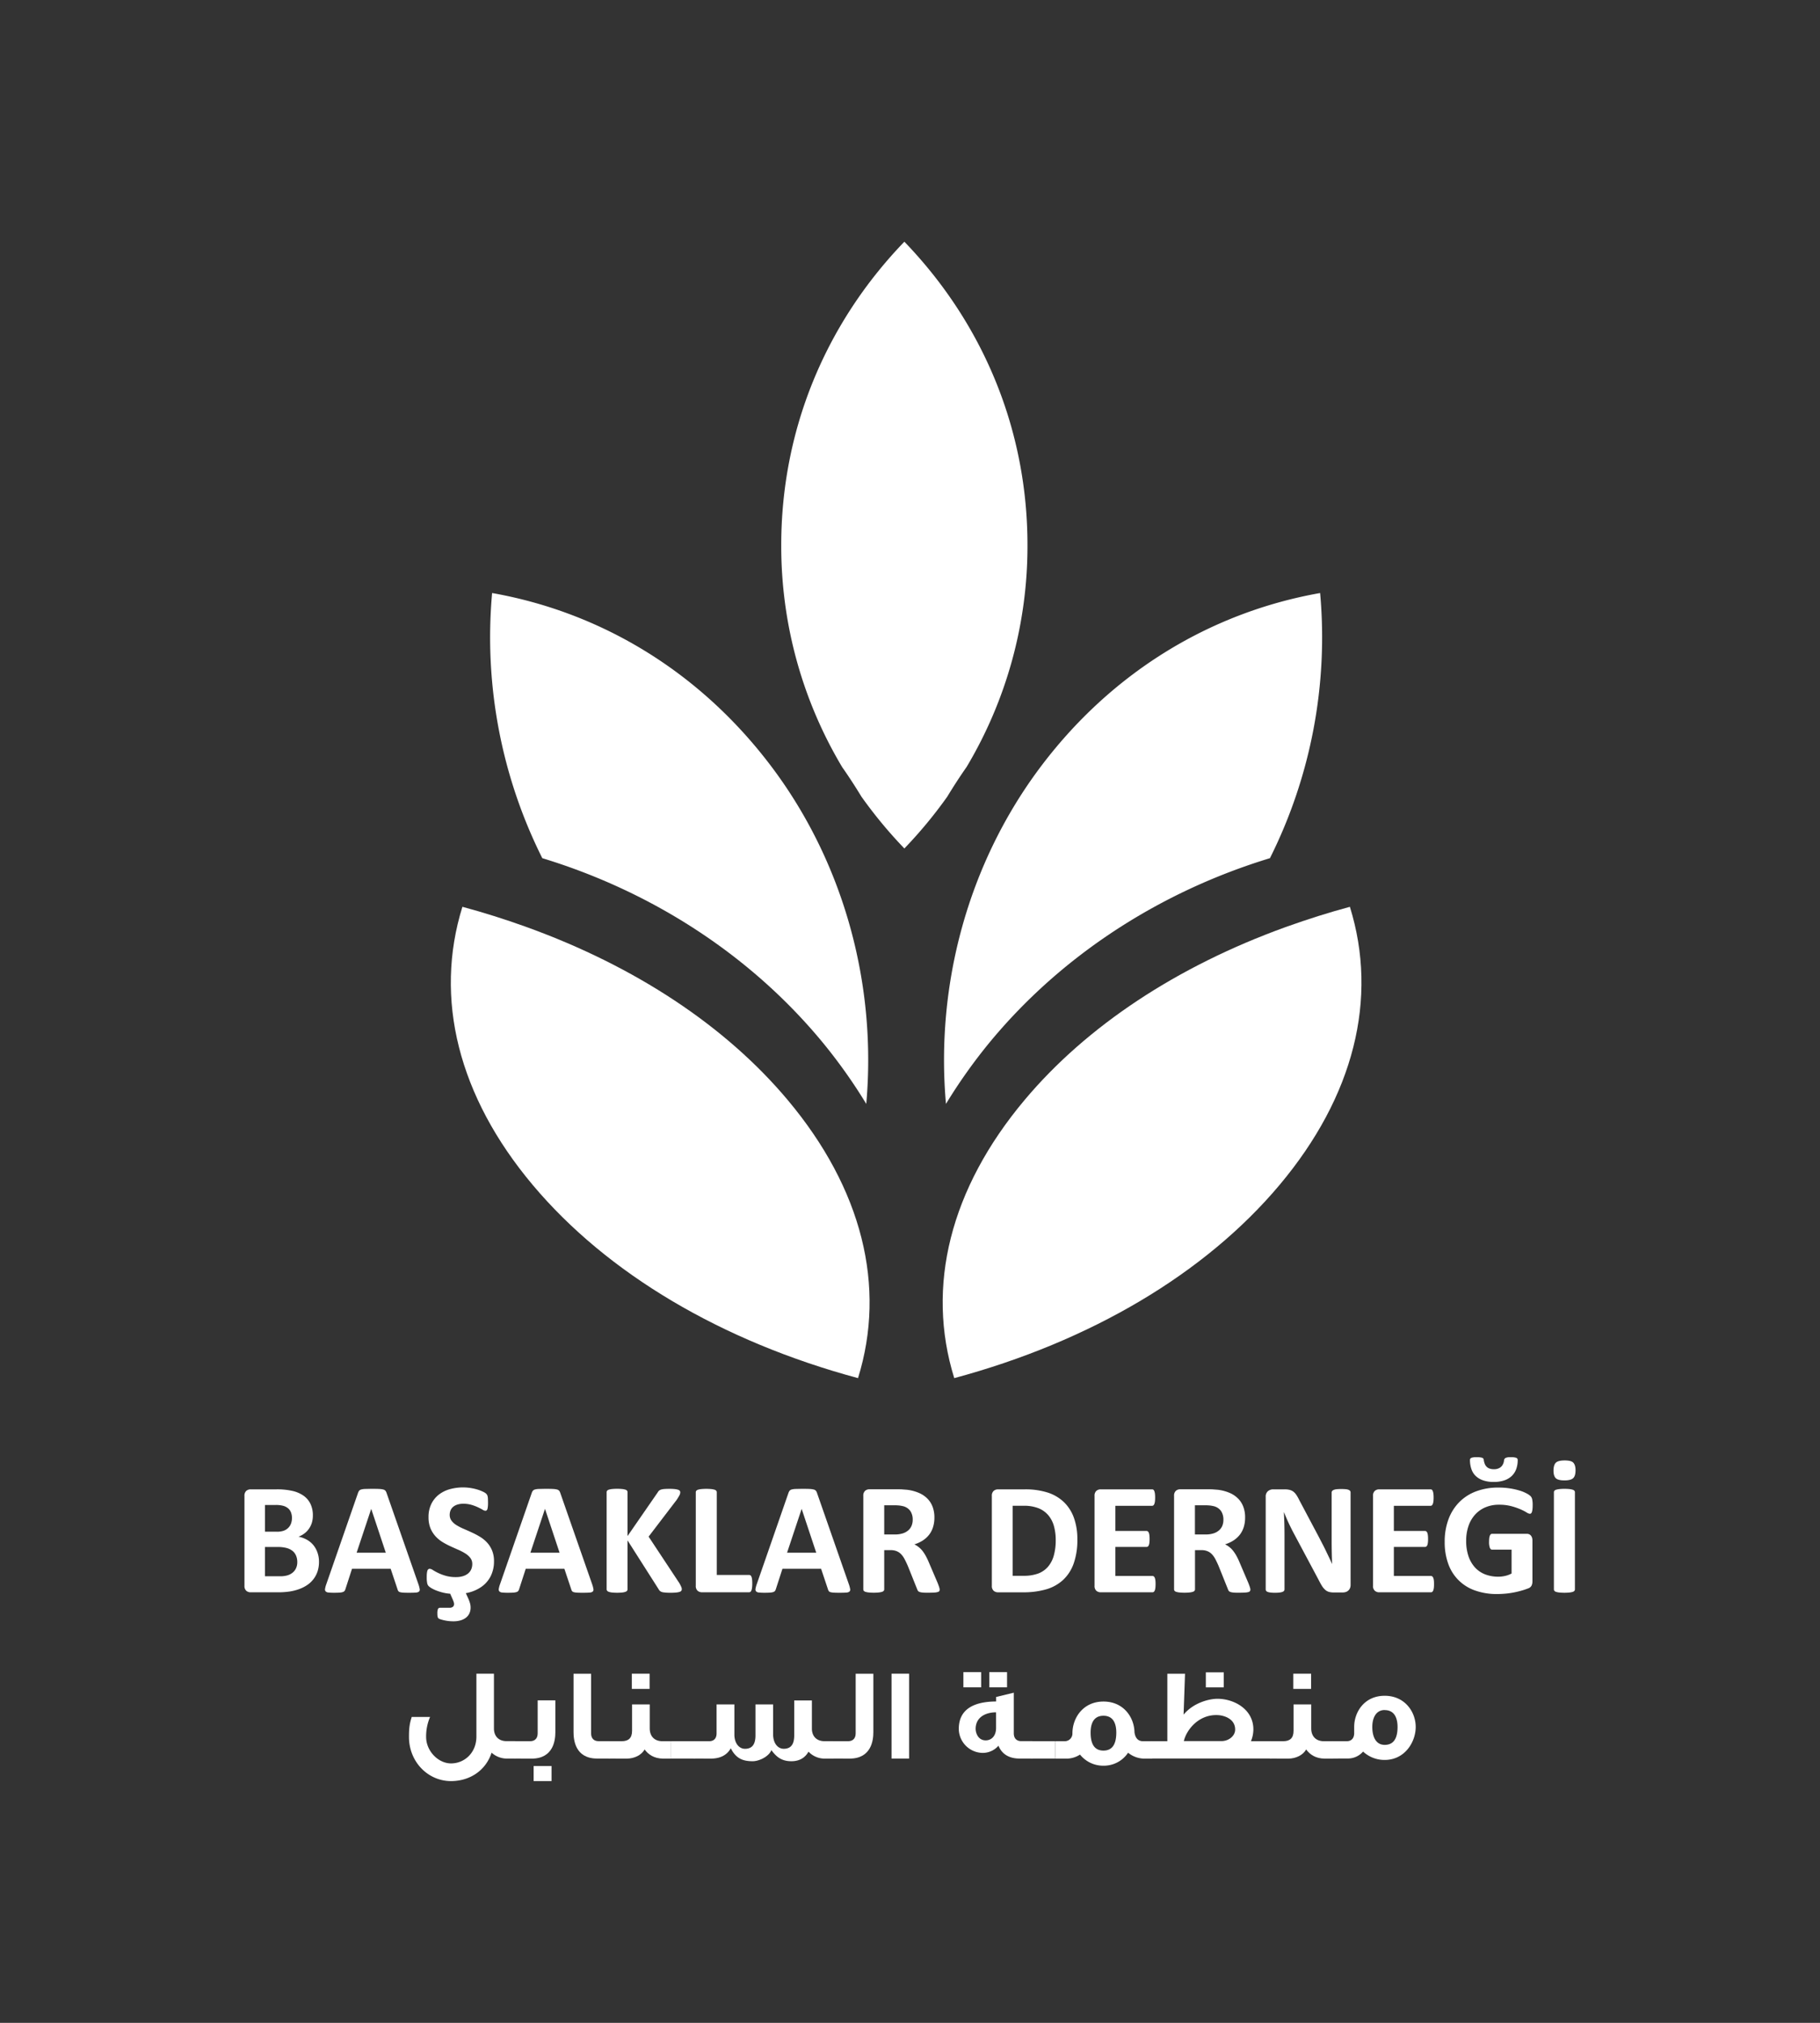
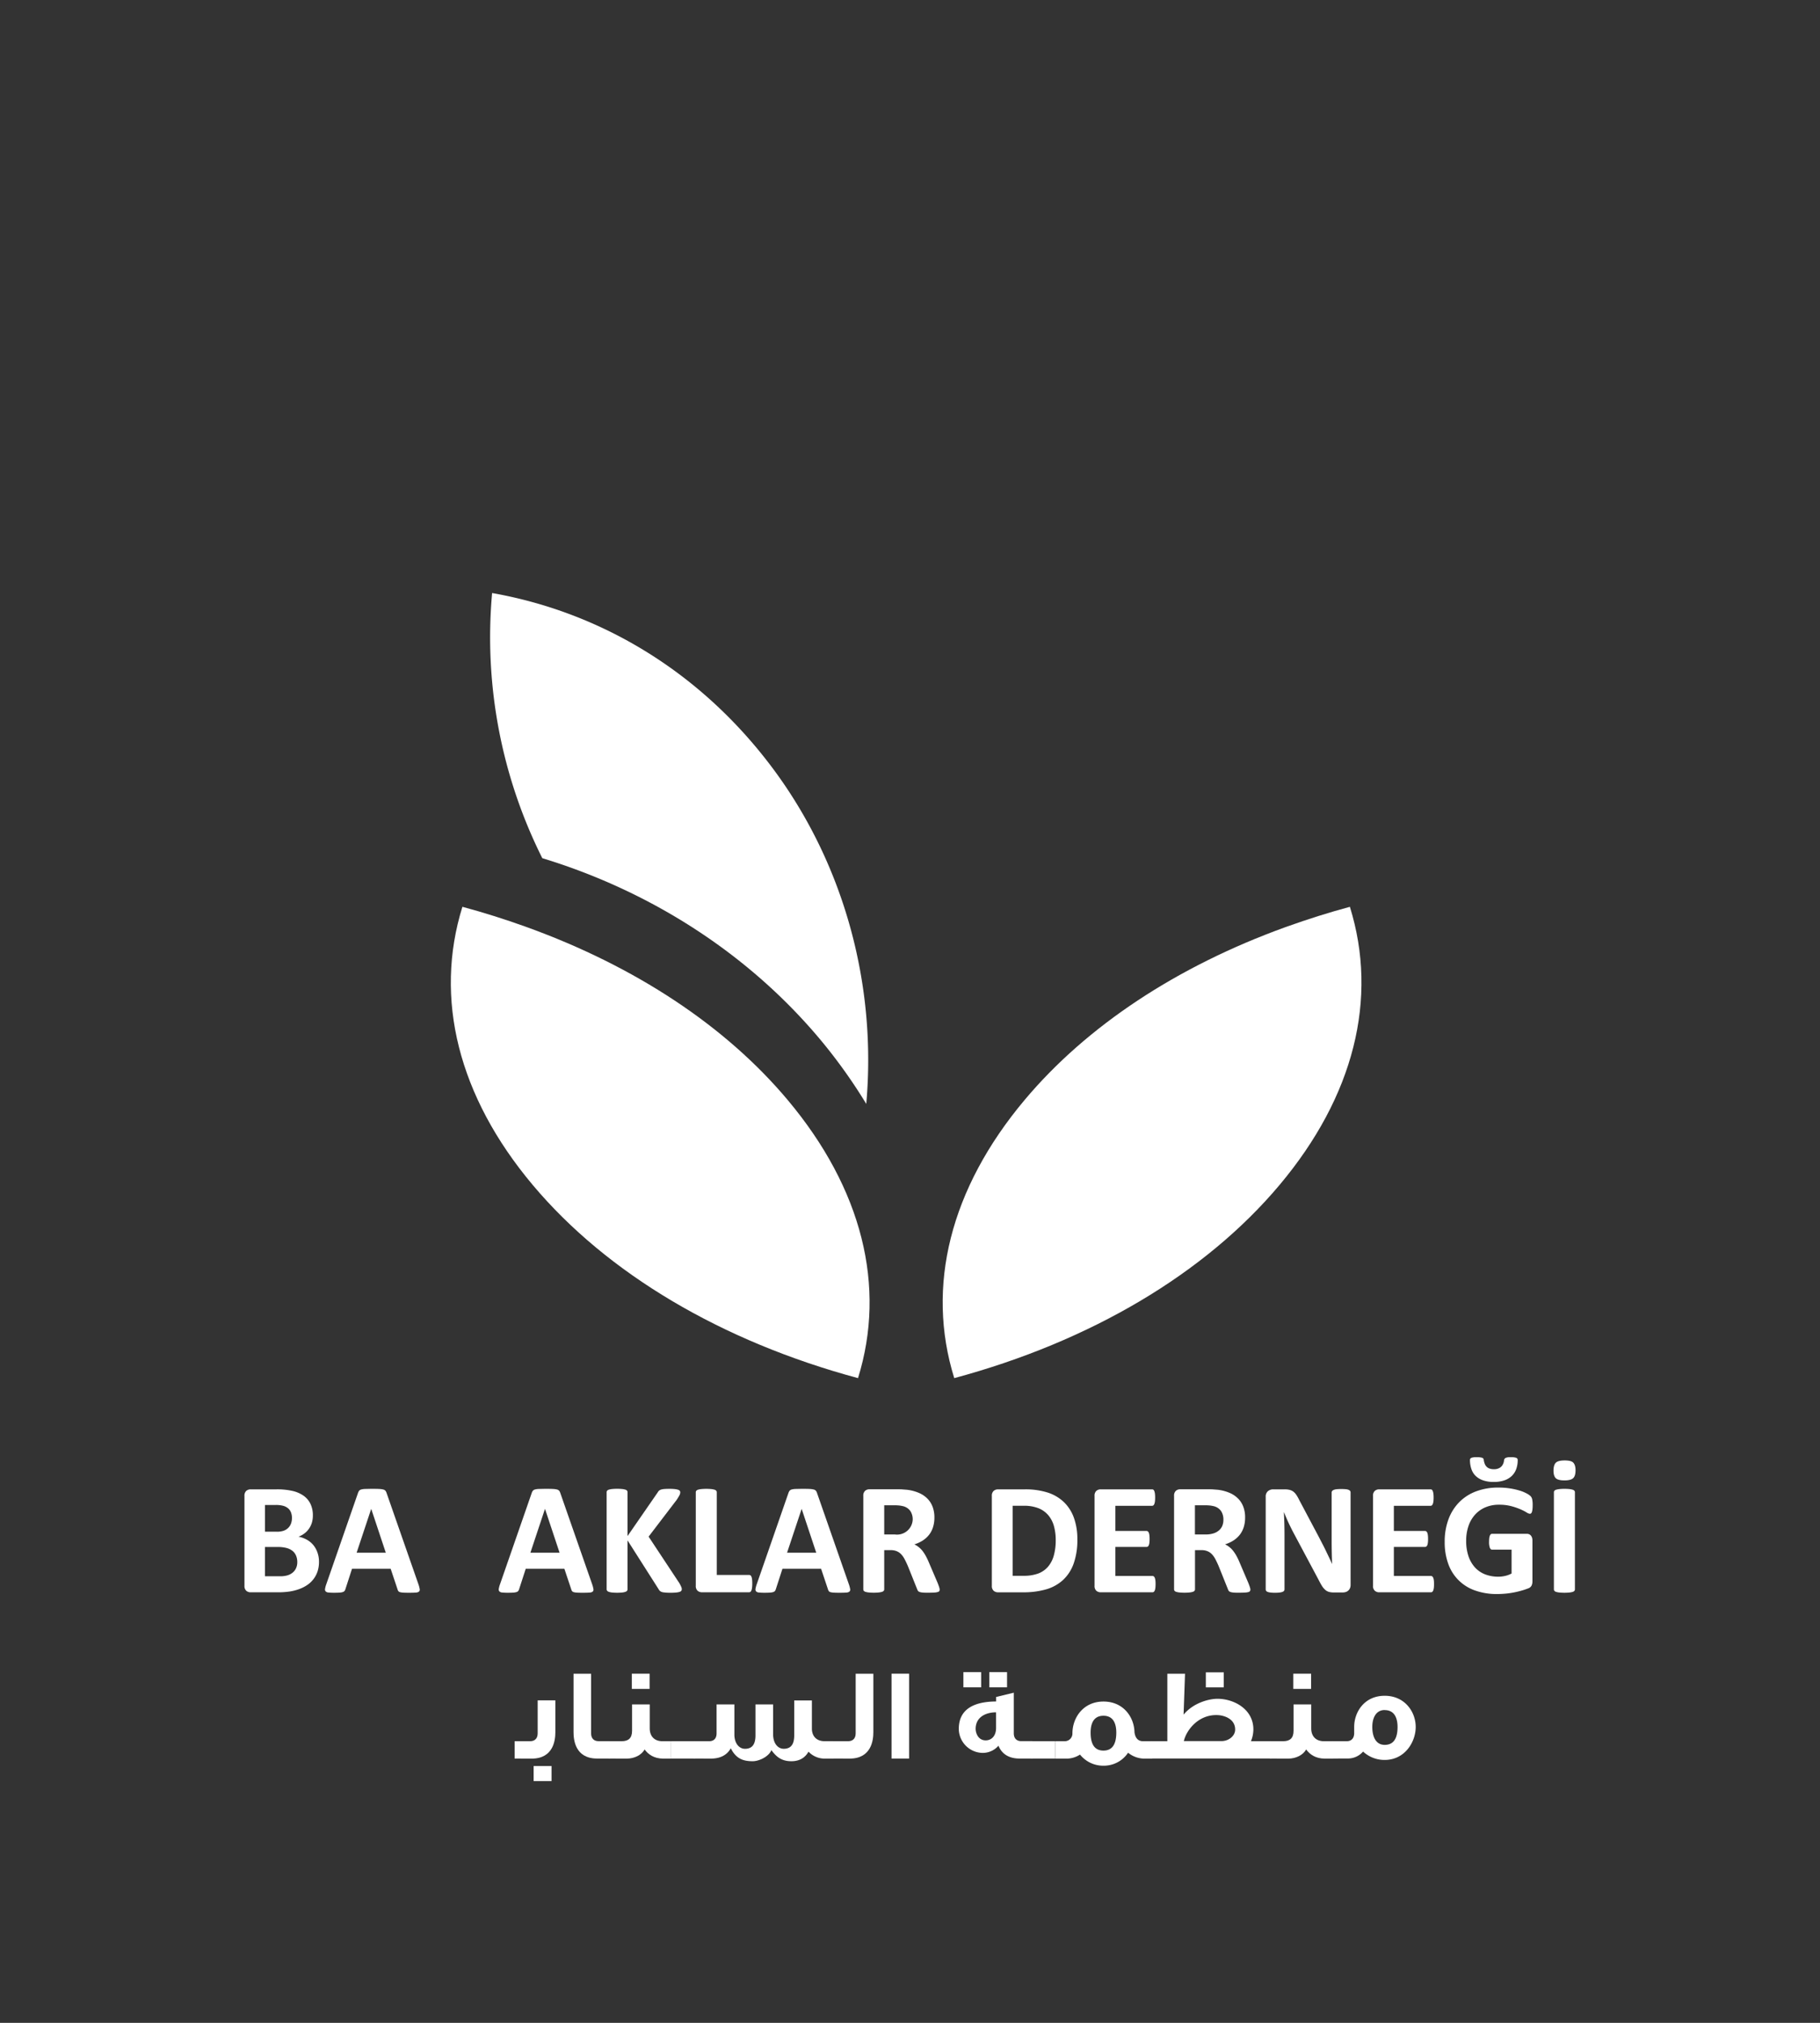
<svg xmlns="http://www.w3.org/2000/svg" id="Layer_1" data-name="Layer 1" viewBox="0 0 1275.59 1417.32">
  <rect x="0" y="0" width="1275.59" height="1417.32" fill="#333333" stroke="none" />
  <defs>
    <style>.cls-1{fill:#fff;}</style>
  </defs>
-   <path class="cls-1" d="M663,773.46a376,376,0,0,1,30.45-42.92c50.19-60.89,119.21-105.67,196.62-129.25a345.8,345.8,0,0,0,35.17-185.78c-78.47,13.9-147.68,57-196.91,123.13C678.83,605.16,655.58,689.54,663,773.46Z" />
  <path class="cls-1" d="M900.66,649.71c-75.52,27.33-138.9,69-182.54,121-52.15,62.11-69.3,130.63-49.31,194.89,95.57-25.75,175.83-73.24,228-135.35s69.28-130.62,49.29-194.88c-15.07,4.06-29.71,8.72-44,13.83C901.63,649.38,901.14,649.54,900.66,649.71Z" />
  <path class="cls-1" d="M607.14,773.46a373.47,373.47,0,0,0-30.45-42.92c-50.19-60.89-119.2-105.67-196.61-129.25a345.71,345.71,0,0,1-35.17-185.78c78.46,13.9,147.67,57,196.91,123.13C591.34,605.16,614.59,689.54,607.14,773.46Z" />
  <path class="cls-1" d="M369.52,649.71c75.52,27.33,138.9,69,182.54,121,52.14,62.11,69.29,130.63,49.3,194.89-95.57-25.75-175.82-73.24-228-135.35S304.1,699.62,324.09,635.36c15.08,4.06,29.71,8.72,44,13.83C368.54,649.38,369,649.54,369.52,649.71Z" />
-   <path class="cls-1" d="M603.74,558.16a318.34,318.34,0,0,0,30.1,36.33,316.91,316.91,0,0,0,30-36.19c4.33-7.11,8.85-14.12,13.68-21a302,302,0,0,0,42.61-155.4c0-80-30.48-154.63-86.29-212.55C578,227.31,547.55,302,547.55,381.94a301.94,301.94,0,0,0,42.7,155.54C595,544.23,599.47,551.15,603.74,558.16Z" />
  <path class="cls-1" d="M223.57,1094a21.75,21.75,0,0,1-1,7,18.44,18.44,0,0,1-7.39,9.65,25.87,25.87,0,0,1-5.72,2.84,36,36,0,0,1-6.66,1.65,54.11,54.11,0,0,1-7.89.52H175.69a4.59,4.59,0,0,1-3.1-1.08,4.49,4.49,0,0,1-1.25-3.54v-62.89a4.49,4.49,0,0,1,1.25-3.54,4.6,4.6,0,0,1,3.1-1.09H193.8a48.63,48.63,0,0,1,11.24,1.12,22.19,22.19,0,0,1,7.75,3.37,15,15,0,0,1,4.82,5.72,18.54,18.54,0,0,1,1.67,8.14,17.53,17.53,0,0,1-.67,4.93,14.48,14.48,0,0,1-2,4.21,14.23,14.23,0,0,1-3.15,3.34,16.09,16.09,0,0,1-4.26,2.35,19.06,19.06,0,0,1,5.66,2,16.21,16.21,0,0,1,4.51,3.59,16.76,16.76,0,0,1,3,5.16A18.74,18.74,0,0,1,223.57,1094Zm-18.95-30.38a10.63,10.63,0,0,0-.67-3.9,7,7,0,0,0-2-2.87,9.2,9.2,0,0,0-3.37-1.76,19.43,19.43,0,0,0-5.43-.61h-7.42v18.73h8.2a14.09,14.09,0,0,0,5.07-.75,8.73,8.73,0,0,0,3.15-2.07,8.29,8.29,0,0,0,1.87-3.06A11.41,11.41,0,0,0,204.62,1063.63Zm3.74,30.89a11.38,11.38,0,0,0-.84-4.49,8.65,8.65,0,0,0-2.45-3.32,11.35,11.35,0,0,0-4.13-2.06,24.22,24.22,0,0,0-6.52-.73h-8.7v20.52h10.59a17.7,17.7,0,0,0,5.16-.64,10.51,10.51,0,0,0,3.62-1.9,8.54,8.54,0,0,0,2.4-3.12A10,10,0,0,0,208.36,1094.52Z" />
  <path class="cls-1" d="M293.32,1110.18a19.86,19.86,0,0,1,.83,3.18,1.9,1.9,0,0,1-.44,1.76,3.64,3.64,0,0,1-2.18.72c-1,.09-2.47.14-4.29.14s-3.37,0-4.43-.08a11.05,11.05,0,0,1-2.43-.34,2.27,2.27,0,0,1-1.17-.7,3.54,3.54,0,0,1-.55-1.17l-4.85-14.49h-27.1l-4.57,14.1a4.29,4.29,0,0,1-.59,1.31,2.31,2.31,0,0,1-1.17.84,8.94,8.94,0,0,1-2.28.42c-1,.07-2.28.11-3.88.11a37.2,37.2,0,0,1-4-.17,3,3,0,0,1-2-.81,2.18,2.18,0,0,1-.39-1.81,17.72,17.72,0,0,1,.84-3.12l22.24-64a5.45,5.45,0,0,1,.78-1.53,2.82,2.82,0,0,1,1.42-.9,11.75,11.75,0,0,1,2.71-.39c1.15,0,2.67-.08,4.57-.08,2.19,0,3.94,0,5.24.08a14.59,14.59,0,0,1,3,.39,3,3,0,0,1,1.56.92,5.72,5.72,0,0,1,.81,1.68Zm-33.12-52.91h-.05l-10.21,30.67H270.4Z" />
-   <path class="cls-1" d="M326.49,1116.26l1.39,3.06a28.71,28.71,0,0,1,1.48,3.8,10.84,10.84,0,0,1,.47,3.12,9.5,9.5,0,0,1-.94,4.4,8.45,8.45,0,0,1-2.57,3,11.51,11.51,0,0,1-3.79,1.76,18,18,0,0,1-4.68.58,29.3,29.3,0,0,1-4.55-.33,29.67,29.67,0,0,1-3.45-.73,15,15,0,0,1-2-.66,1.85,1.85,0,0,1-.84-.73,3.33,3.33,0,0,1-.36-1.14,12.28,12.28,0,0,1-.11-1.93,8.11,8.11,0,0,1,.41-3.09,1.54,1.54,0,0,1,1.54-.86H315a3.67,3.67,0,0,0,2.43-.7,2.41,2.41,0,0,0,.81-1.92,5,5,0,0,0-.28-1.51c-.19-.56-.41-1.13-.67-1.73l-1.78-4a30.24,30.24,0,0,1-4.44-.64,35,35,0,0,1-4.46-1.31,24.16,24.16,0,0,1-3.9-1.75,11.41,11.41,0,0,1-2.31-1.65,4.08,4.08,0,0,1-1-2.09,18.66,18.66,0,0,1-.31-3.93c0-1.15,0-2.12.11-2.9a9.08,9.08,0,0,1,.36-1.89,2,2,0,0,1,.67-1,1.59,1.59,0,0,1,1-.31,4.67,4.67,0,0,1,2.2.92,40,40,0,0,0,3.65,2,32,32,0,0,0,5.33,2,25.3,25.3,0,0,0,7.16.92,16.78,16.78,0,0,0,4.79-.64,10.77,10.77,0,0,0,3.6-1.81,7.82,7.82,0,0,0,2.26-2.9,9.3,9.3,0,0,0,.78-3.85,6.75,6.75,0,0,0-1.34-4.21,13.23,13.23,0,0,0-3.48-3.12,36.33,36.33,0,0,0-4.88-2.57c-1.82-.79-3.7-1.64-5.63-2.53a50.93,50.93,0,0,1-5.63-3,22.72,22.72,0,0,1-4.88-4.07,19.45,19.45,0,0,1-3.49-5.6,20.29,20.29,0,0,1-1.33-7.75,20.54,20.54,0,0,1,1.92-9.12,18.72,18.72,0,0,1,5.18-6.52,22.17,22.17,0,0,1,7.7-3.88,34.67,34.67,0,0,1,14.52-.89,36.1,36.1,0,0,1,4.8,1.06,27,27,0,0,1,3.95,1.51,9,9,0,0,1,2.29,1.39,4,4,0,0,1,.75,1,4.76,4.76,0,0,1,.34,1,11.68,11.68,0,0,1,.19,1.62c0,.65.06,1.46.06,2.42s0,2-.09,2.73a9.57,9.57,0,0,1-.28,1.84,2.15,2.15,0,0,1-.55,1.06,1.36,1.36,0,0,1-1,.34,4.64,4.64,0,0,1-1.95-.78c-.89-.52-2-1.09-3.29-1.7a31.77,31.77,0,0,0-4.51-1.68,20,20,0,0,0-5.64-.75,13.47,13.47,0,0,0-4.18.59,8.75,8.75,0,0,0-3,1.61,6.42,6.42,0,0,0-1.78,2.48,8.14,8.14,0,0,0-.59,3.07,6.76,6.76,0,0,0,1.31,4.15,12.65,12.65,0,0,0,3.51,3.13,38,38,0,0,0,5,2.56c1.86.8,3.76,1.64,5.69,2.54a54.77,54.77,0,0,1,5.69,3,22.92,22.92,0,0,1,5,4.07,18.84,18.84,0,0,1,3.51,5.57,19.58,19.58,0,0,1,1.34,7.55,23.14,23.14,0,0,1-2.2,10.18,20.3,20.3,0,0,1-6.53,7.66A27.29,27.29,0,0,1,326.49,1116.26Z" />
  <path class="cls-1" d="M415.08,1110.18a19.86,19.86,0,0,1,.83,3.18,2,2,0,0,1-.44,1.76,3.64,3.64,0,0,1-2.18.72c-1,.09-2.47.14-4.29.14s-3.37,0-4.43-.08a11.05,11.05,0,0,1-2.43-.34,2.19,2.19,0,0,1-1.17-.7,3.75,3.75,0,0,1-.56-1.17l-4.85-14.49H368.47l-4.57,14.1a4.54,4.54,0,0,1-.59,1.31,2.31,2.31,0,0,1-1.17.84,8.94,8.94,0,0,1-2.29.42c-1,.07-2.27.11-3.87.11a37.2,37.2,0,0,1-4-.17,3,3,0,0,1-2-.81,2.18,2.18,0,0,1-.39-1.81,17.72,17.72,0,0,1,.84-3.12l22.24-64a5.45,5.45,0,0,1,.78-1.53,2.82,2.82,0,0,1,1.42-.9,11.66,11.66,0,0,1,2.71-.39c1.15,0,2.67-.08,4.57-.08,2.19,0,3.94,0,5.24.08a14.59,14.59,0,0,1,3,.39,3,3,0,0,1,1.56.92,5.48,5.48,0,0,1,.8,1.68ZM382,1057.27h-.06l-10.2,30.67h20.46Z" />
  <path class="cls-1" d="M477.85,1113.47a1.93,1.93,0,0,1-.31,1.09,2.26,2.26,0,0,1-1.17.78,11,11,0,0,1-2.37.47,35.67,35.67,0,0,1-3.79.17,33.3,33.3,0,0,1-5.21-.28,5,5,0,0,1-2.29-.84,4,4,0,0,1-1.08-1.33l-21.8-34.23v34.23a1.68,1.68,0,0,1-.34,1.06,2.57,2.57,0,0,1-1.17.75,10.43,10.43,0,0,1-2.23.47,37.26,37.26,0,0,1-7.11,0,10.38,10.38,0,0,1-2.25-.47,2.82,2.82,0,0,1-1.2-.75,1.64,1.64,0,0,1-.36-1.06v-68a1.64,1.64,0,0,1,.36-1.06,2.54,2.54,0,0,1,1.2-.73,12.05,12.05,0,0,1,2.25-.44,37.26,37.26,0,0,1,7.11,0,12.14,12.14,0,0,1,2.23.44,2.34,2.34,0,0,1,1.17.73,1.68,1.68,0,0,1,.34,1.06v30.72L461,1045.62a4.21,4.21,0,0,1,.94-1.2,4.4,4.4,0,0,1,1.45-.75,11.59,11.59,0,0,1,2.29-.39c.93-.07,2.12-.11,3.57-.11a33.57,33.57,0,0,1,3.68.17,11.19,11.19,0,0,1,2.31.47,2.58,2.58,0,0,1,1.2.75,1.67,1.67,0,0,1,.33,1,4.28,4.28,0,0,1-.5,2q-.5,1-1.89,3.18l-19.79,25.92,21.57,32.61a26.5,26.5,0,0,1,1.48,3A3.93,3.93,0,0,1,477.85,1113.47Z" />
  <path class="cls-1" d="M527.24,1109.51a22.39,22.39,0,0,1-.14,2.82,8.67,8.67,0,0,1-.41,1.89,2.42,2.42,0,0,1-.7,1.09,1.55,1.55,0,0,1-1,.33H492a4.58,4.58,0,0,1-3.09-1.08,4.46,4.46,0,0,1-1.25-3.54v-65.51a1.56,1.56,0,0,1,.36-1,2.54,2.54,0,0,1,1.2-.73,12.05,12.05,0,0,1,2.25-.44,37.26,37.26,0,0,1,7.11,0,12.14,12.14,0,0,1,2.23.44,2.54,2.54,0,0,1,1.2.73,1.56,1.56,0,0,1,.36,1v58H525a1.65,1.65,0,0,1,1,.3,2.29,2.29,0,0,1,.7,1,7.68,7.68,0,0,1,.41,1.84A22.33,22.33,0,0,1,527.24,1109.51Z" />
  <path class="cls-1" d="M595,1110.18a20.1,20.1,0,0,1,.84,3.18,1.93,1.93,0,0,1-.45,1.76,3.6,3.6,0,0,1-2.17.72c-1,.09-2.48.14-4.3.14s-3.37,0-4.43-.08a10.85,10.85,0,0,1-2.42-.34,2.19,2.19,0,0,1-1.17-.7,3.54,3.54,0,0,1-.56-1.17l-4.85-14.49h-27.1l-4.57,14.1a4.54,4.54,0,0,1-.58,1.31,2.4,2.4,0,0,1-1.17.84,9,9,0,0,1-2.29.42c-1,.07-2.28.11-3.87.11a37.54,37.54,0,0,1-4-.17,3.06,3.06,0,0,1-2-.81,2.18,2.18,0,0,1-.39-1.81,18.65,18.65,0,0,1,.84-3.12l22.24-64a6,6,0,0,1,.78-1.53,2.85,2.85,0,0,1,1.43-.9,11.65,11.65,0,0,1,2.7-.39c1.15,0,2.68-.08,4.57-.08,2.19,0,3.94,0,5.24.08a14.49,14.49,0,0,1,3,.39,3,3,0,0,1,1.56.92,5.26,5.26,0,0,1,.81,1.68Zm-33.12-52.91h-.05l-10.2,30.67h20.46Z" />
-   <path class="cls-1" d="M658.59,1113.75a2.15,2.15,0,0,1-.22,1,1.79,1.79,0,0,1-1.06.7,11.25,11.25,0,0,1-2.45.39c-1.08.07-2.55.11-4.41.11-1.56,0-2.81,0-3.73-.11a8.75,8.75,0,0,1-2.21-.42,2.3,2.3,0,0,1-1.14-.78,4.66,4.66,0,0,1-.56-1.14l-6.46-16.12c-.78-1.82-1.55-3.43-2.29-4.85a15.49,15.49,0,0,0-2.48-3.54,9.09,9.09,0,0,0-3.15-2.14,11,11,0,0,0-4.13-.73h-4.57v27.49a1.56,1.56,0,0,1-.36,1,2.54,2.54,0,0,1-1.2.73,12.14,12.14,0,0,1-2.23.44,37.26,37.26,0,0,1-7.11,0,12.05,12.05,0,0,1-2.25-.44,2.42,2.42,0,0,1-1.18-.73,1.64,1.64,0,0,1-.33-1v-65.51a4.49,4.49,0,0,1,1.25-3.54,4.6,4.6,0,0,1,3.1-1.09h18.67c1.9,0,3.46,0,4.69.12s2.34.16,3.34.28A30.3,30.3,0,0,1,644,1046a19.08,19.08,0,0,1,5.91,3.93,16.44,16.44,0,0,1,3.7,5.75,20.86,20.86,0,0,1,1.29,7.61,22.11,22.11,0,0,1-.93,6.6,16.85,16.85,0,0,1-2.7,5.33,18.07,18.07,0,0,1-4.4,4.07,23.77,23.77,0,0,1-6,2.78,16.82,16.82,0,0,1,3,1.9,15.94,15.94,0,0,1,2.68,2.7,26.16,26.16,0,0,1,2.36,3.63,45.33,45.33,0,0,1,2.18,4.6l6.08,14.21c.55,1.42.92,2.45,1.11,3.1A5.8,5.8,0,0,1,658.59,1113.75Zm-18.9-49a10.69,10.69,0,0,0-1.62-6,8.79,8.79,0,0,0-5.29-3.46,21.44,21.44,0,0,0-2.54-.44,35.93,35.93,0,0,0-3.93-.17h-6.58v20.46h7.47a18,18,0,0,0,5.47-.75,10.89,10.89,0,0,0,3.9-2.12,8.68,8.68,0,0,0,2.34-3.26A11,11,0,0,0,639.69,1064.8Z" />
+   <path class="cls-1" d="M658.59,1113.75a2.15,2.15,0,0,1-.22,1,1.79,1.79,0,0,1-1.06.7,11.25,11.25,0,0,1-2.45.39c-1.08.07-2.55.11-4.41.11-1.56,0-2.81,0-3.73-.11a8.75,8.75,0,0,1-2.21-.42,2.3,2.3,0,0,1-1.14-.78,4.66,4.66,0,0,1-.56-1.14l-6.46-16.12c-.78-1.82-1.55-3.43-2.29-4.85a15.49,15.49,0,0,0-2.48-3.54,9.09,9.09,0,0,0-3.15-2.14,11,11,0,0,0-4.13-.73h-4.57v27.49a1.56,1.56,0,0,1-.36,1,2.54,2.54,0,0,1-1.2.73,12.14,12.14,0,0,1-2.23.44,37.26,37.26,0,0,1-7.11,0,12.05,12.05,0,0,1-2.25-.44,2.42,2.42,0,0,1-1.18-.73,1.64,1.64,0,0,1-.33-1v-65.51a4.49,4.49,0,0,1,1.25-3.54,4.6,4.6,0,0,1,3.1-1.09h18.67c1.9,0,3.46,0,4.69.12s2.34.16,3.34.28A30.3,30.3,0,0,1,644,1046a19.08,19.08,0,0,1,5.91,3.93,16.44,16.44,0,0,1,3.7,5.75,20.86,20.86,0,0,1,1.29,7.61,22.11,22.11,0,0,1-.93,6.6,16.85,16.85,0,0,1-2.7,5.33,18.07,18.07,0,0,1-4.4,4.07,23.77,23.77,0,0,1-6,2.78,16.82,16.82,0,0,1,3,1.9,15.94,15.94,0,0,1,2.68,2.7,26.16,26.16,0,0,1,2.36,3.63,45.33,45.33,0,0,1,2.18,4.6l6.08,14.21c.55,1.42.92,2.45,1.11,3.1A5.8,5.8,0,0,1,658.59,1113.75Zm-18.9-49a10.69,10.69,0,0,0-1.62-6,8.79,8.79,0,0,0-5.29-3.46,21.44,21.44,0,0,0-2.54-.44,35.93,35.93,0,0,0-3.93-.17h-6.58v20.46h7.47A11,11,0,0,0,639.69,1064.8Z" />
  <path class="cls-1" d="M755.09,1078.52a49.29,49.29,0,0,1-2.59,17,28.85,28.85,0,0,1-7.44,11.51,29.8,29.8,0,0,1-11.79,6.55,57.5,57.5,0,0,1-16.53,2.09H699.51a4.55,4.55,0,0,1-3.09-1.08,4.46,4.46,0,0,1-1.26-3.54v-62.89a4.46,4.46,0,0,1,1.26-3.54,4.56,4.56,0,0,1,3.09-1.09H718a51.89,51.89,0,0,1,16.36,2.26,29.79,29.79,0,0,1,11.32,6.69,28.73,28.73,0,0,1,7,11A43.88,43.88,0,0,1,755.09,1078.52Zm-15.16.5a36.23,36.23,0,0,0-1.2-9.54,20.22,20.22,0,0,0-3.85-7.63,17.77,17.77,0,0,0-6.8-5,27.55,27.55,0,0,0-10.9-1.81h-7.41v49.06h7.64a28.82,28.82,0,0,0,10.14-1.56,17,17,0,0,0,6.89-4.71,20.29,20.29,0,0,0,4.12-7.84A39.15,39.15,0,0,0,739.93,1079Z" />
  <path class="cls-1" d="M809.9,1109.9a22.55,22.55,0,0,1-.14,2.71,7.49,7.49,0,0,1-.42,1.75,2.3,2.3,0,0,1-.7,1,1.53,1.53,0,0,1-.92.3H771.48a4.58,4.58,0,0,1-3.09-1.08,4.46,4.46,0,0,1-1.25-3.54v-62.89a4.46,4.46,0,0,1,1.25-3.54,4.59,4.59,0,0,1,3.09-1.09h36a1.54,1.54,0,0,1,.89.28,2.19,2.19,0,0,1,.67,1,8.06,8.06,0,0,1,.42,1.78,23.11,23.11,0,0,1,.14,2.76,21.83,21.83,0,0,1-.14,2.65,7.58,7.58,0,0,1-.42,1.76,2.4,2.4,0,0,1-.67,1,1.38,1.38,0,0,1-.89.31H781.74v17.62h21.8a1.56,1.56,0,0,1,.92.3,2.31,2.31,0,0,1,.7.95,6.66,6.66,0,0,1,.41,1.73,20,20,0,0,1,.14,2.65,19.7,19.7,0,0,1-.14,2.67,6.5,6.5,0,0,1-.41,1.7,2,2,0,0,1-.7.92,1.61,1.61,0,0,1-.92.28h-21.8v20.35h26a1.48,1.48,0,0,1,.92.31,2.26,2.26,0,0,1,.7,1,7.58,7.58,0,0,1,.42,1.76A22.37,22.37,0,0,1,809.9,1109.9Z" />
  <path class="cls-1" d="M876.35,1113.75a2.15,2.15,0,0,1-.23,1,1.76,1.76,0,0,1-1,.7,11.25,11.25,0,0,1-2.46.39c-1.08.07-2.54.11-4.4.11-1.56,0-2.81,0-3.74-.11a8.66,8.66,0,0,1-2.2-.42,2.3,2.3,0,0,1-1.14-.78,4.33,4.33,0,0,1-.56-1.14l-6.47-16.12c-.78-1.82-1.54-3.43-2.28-4.85a15.8,15.8,0,0,0-2.48-3.54,9.09,9.09,0,0,0-3.15-2.14,11,11,0,0,0-4.13-.73h-4.57v27.49a1.56,1.56,0,0,1-.36,1,2.54,2.54,0,0,1-1.2.73,12.14,12.14,0,0,1-2.23.44,37.26,37.26,0,0,1-7.11,0,12.19,12.19,0,0,1-2.26-.44,2.43,2.43,0,0,1-1.17-.73,1.64,1.64,0,0,1-.33-1v-65.51a4.49,4.49,0,0,1,1.25-3.54,4.6,4.6,0,0,1,3.1-1.09h18.67c1.9,0,3.46,0,4.69.12s2.34.16,3.34.28a30.11,30.11,0,0,1,7.83,2.11,18.85,18.85,0,0,1,5.91,3.93,16.32,16.32,0,0,1,3.71,5.75,20.86,20.86,0,0,1,1.28,7.61,22.12,22.12,0,0,1-.92,6.6,16.85,16.85,0,0,1-2.7,5.33,17.94,17.94,0,0,1-4.41,4.07,23.54,23.54,0,0,1-6,2.78,16.82,16.82,0,0,1,3,1.9,15.53,15.53,0,0,1,2.67,2.7,25.3,25.3,0,0,1,2.37,3.63,45.33,45.33,0,0,1,2.18,4.6l6.07,14.21c.56,1.42.93,2.45,1.12,3.1A5.8,5.8,0,0,1,876.35,1113.75Zm-18.9-49a10.69,10.69,0,0,0-1.62-6,8.82,8.82,0,0,0-5.29-3.46,21.44,21.44,0,0,0-2.54-.44,35.93,35.93,0,0,0-3.93-.17h-6.58v20.46H845a17.93,17.93,0,0,0,5.46-.75,10.85,10.85,0,0,0,3.91-2.12,8.68,8.68,0,0,0,2.34-3.26A11,11,0,0,0,857.45,1064.8Z" />
  <path class="cls-1" d="M946.59,1110.52a5.69,5.69,0,0,1-.44,2.28,4.8,4.8,0,0,1-1.2,1.67,4.53,4.53,0,0,1-1.79,1,7.4,7.4,0,0,1-2.09.31h-6.24a12.79,12.79,0,0,1-3.37-.39,6.69,6.69,0,0,1-2.62-1.43,12.41,12.41,0,0,1-2.32-2.78q-1.11-1.76-2.51-4.55l-18-33.73c-1-2-2.1-4.17-3.17-6.49s-2-4.58-2.9-6.77h-.11q.21,4,.33,8c.07,2.65.11,5.4.11,8.22v37.74a1.72,1.72,0,0,1-.31,1,2.31,2.31,0,0,1-1.06.75,8.6,8.6,0,0,1-2,.47,26.59,26.59,0,0,1-3.29.17,25.87,25.87,0,0,1-3.23-.17,8.06,8.06,0,0,1-2-.47,2.15,2.15,0,0,1-1-.75,1.85,1.85,0,0,1-.28-1v-64.83a4.92,4.92,0,0,1,1.53-3.94,5.61,5.61,0,0,1,3.76-1.31h7.87a14.91,14.91,0,0,1,3.56.37,7.37,7.37,0,0,1,2.6,1.2,9.26,9.26,0,0,1,2.14,2.31,28.45,28.45,0,0,1,2.06,3.65l14,26.37q1.23,2.4,2.43,4.71c.8,1.54,1.57,3.09,2.31,4.63s1.47,3.06,2.18,4.54,1.39,3,2.06,4.46h.05q-.16-3.9-.25-8.14c-.05-2.82-.08-5.52-.08-8.08v-33.84a1.62,1.62,0,0,1,.33-1,2.7,2.7,0,0,1,1.12-.78,7,7,0,0,1,2.06-.48,32.4,32.4,0,0,1,3.29-.14,31.16,31.16,0,0,1,3.18.14,6.08,6.08,0,0,1,2,.48,2.19,2.19,0,0,1,1,.78,1.8,1.8,0,0,1,.28,1Z" />
  <path class="cls-1" d="M1005.07,1109.9a22.81,22.81,0,0,1-.13,2.71,7.49,7.49,0,0,1-.42,1.75,2.3,2.3,0,0,1-.7,1,1.56,1.56,0,0,1-.92.3H966.66a4.57,4.57,0,0,1-3.09-1.08,4.46,4.46,0,0,1-1.26-3.54v-62.89a4.46,4.46,0,0,1,1.26-3.54,4.57,4.57,0,0,1,3.09-1.09h36a1.54,1.54,0,0,1,.89.28,2.19,2.19,0,0,1,.67,1,8.06,8.06,0,0,1,.42,1.78,23.11,23.11,0,0,1,.14,2.76,21.83,21.83,0,0,1-.14,2.65,7.58,7.58,0,0,1-.42,1.76,2.4,2.4,0,0,1-.67,1,1.38,1.38,0,0,1-.89.31H976.92v17.62h21.8a1.56,1.56,0,0,1,.92.3,2.31,2.31,0,0,1,.7.95,6.66,6.66,0,0,1,.41,1.73,20,20,0,0,1,.14,2.65,19.7,19.7,0,0,1-.14,2.67,6.5,6.5,0,0,1-.41,1.7,2,2,0,0,1-.7.92,1.61,1.61,0,0,1-.92.28h-21.8v20.35h26a1.5,1.5,0,0,1,.92.31,2.26,2.26,0,0,1,.7,1,7.58,7.58,0,0,1,.42,1.76A22.63,22.63,0,0,1,1005.07,1109.9Z" />
  <path class="cls-1" d="M1074.2,1054.71a22.52,22.52,0,0,1-.14,2.79,8.51,8.51,0,0,1-.39,1.87,2,2,0,0,1-.61,1,1.35,1.35,0,0,1-.86.28,5.34,5.34,0,0,1-2.34-1,34.4,34.4,0,0,0-4.3-2.18,46.23,46.23,0,0,0-6.38-2.17,33,33,0,0,0-8.61-1,23.81,23.81,0,0,0-9.48,1.82,20.37,20.37,0,0,0-7.25,5.13,22.76,22.76,0,0,0-4.63,8,31.36,31.36,0,0,0-1.61,10.28,33.19,33.19,0,0,0,1.64,10.9,22.18,22.18,0,0,0,4.6,7.89,19,19,0,0,0,7.11,4.8,25.26,25.26,0,0,0,9.17,1.61,20.87,20.87,0,0,0,4.85-.56,17.4,17.4,0,0,0,4.46-1.67v-16.72h-13.66q-1,0-1.56-1.26a11.47,11.47,0,0,1-.56-4.26,21.07,21.07,0,0,1,.14-2.62,6.57,6.57,0,0,1,.42-1.7,2.39,2.39,0,0,1,.67-.95,1.44,1.44,0,0,1,.89-.31h24.36a4,4,0,0,1,1.59.31,3.32,3.32,0,0,1,1.23.92,4.31,4.31,0,0,1,.81,1.48,6.57,6.57,0,0,1,.28,2V1108a6.82,6.82,0,0,1-.59,2.92,4.15,4.15,0,0,1-2.4,2,47.16,47.16,0,0,1-4.48,1.51q-2.68.78-5.55,1.34c-1.91.37-3.85.65-5.8.83s-3.91.28-5.88.28a45.19,45.19,0,0,1-15.47-2.48,30.36,30.36,0,0,1-18.82-18.68,44,44,0,0,1-2.5-15.35,44.71,44.71,0,0,1,2.67-15.92,33.82,33.82,0,0,1,7.58-12,32.8,32.8,0,0,1,11.85-7.55,43.44,43.44,0,0,1,15.47-2.62,51.8,51.8,0,0,1,8.53.64,49.43,49.43,0,0,1,6.72,1.56,25.8,25.8,0,0,1,4.76,2,12,12,0,0,1,2.65,1.84,4.6,4.6,0,0,1,1.09,2.2A20,20,0,0,1,1074.2,1054.71ZM1063.72,1023a18,18,0,0,1-1.06,6.36,12.59,12.59,0,0,1-3.17,4.85,14.14,14.14,0,0,1-5.27,3.07,23,23,0,0,1-7.28,1.06,22.61,22.61,0,0,1-7.5-1.12,14,14,0,0,1-5.18-3.09,12,12,0,0,1-3-4.83,19.28,19.28,0,0,1-1-6.3,1.59,1.59,0,0,1,1-1.56,10.46,10.46,0,0,1,3.71-.44,12.53,12.53,0,0,1,3.76.39,1.56,1.56,0,0,1,1.17,1.36,11.31,11.31,0,0,0,.56,2.43,6.06,6.06,0,0,0,1.34,2.37,5.44,5.44,0,0,0,2.14,1.39,9,9,0,0,0,3.12.48,7.57,7.57,0,0,0,3.93-.92,5.84,5.84,0,0,0,2.26-2.32,7.89,7.89,0,0,0,.87-2.76,2.25,2.25,0,0,1,1.06-1.89,8.2,8.2,0,0,1,3.65-.53,11.43,11.43,0,0,1,3.87.44A1.58,1.58,0,0,1,1063.72,1023Z" />
  <path class="cls-1" d="M1104.25,1030.12q0,4-1.64,5.55c-1.1,1.06-3.13,1.59-6.11,1.59s-5-.51-6.07-1.53-1.62-2.8-1.62-5.33.56-4.53,1.67-5.57,3.16-1.56,6.14-1.56,5,.5,6,1.5S1104.25,1027.56,1104.25,1030.12Zm-.44,83.52a1.56,1.56,0,0,1-.36,1,2.65,2.65,0,0,1-1.2.73,12.14,12.14,0,0,1-2.23.44,37.26,37.26,0,0,1-7.11,0,12.19,12.19,0,0,1-2.26-.44,2.54,2.54,0,0,1-1.2-.73,1.56,1.56,0,0,1-.36-1v-68.13a1.56,1.56,0,0,1,.36-1,2.56,2.56,0,0,1,1.23-.73,12.72,12.72,0,0,1,2.26-.44,30.51,30.51,0,0,1,3.51-.17,31.29,31.29,0,0,1,3.57.17,12.14,12.14,0,0,1,2.23.44,2.65,2.65,0,0,1,1.2.73,1.56,1.56,0,0,1,.36,1Z" />
-   <path class="cls-1" d="M333.9,1172.69h12.29v38.36c0,5.41,3.31,8.9,8.81,8.9h6.15v12.2h-5.41a15.84,15.84,0,0,1-11.2-4.13c-4,12.39-15.14,19.92-28.44,19.92-16.15,0-29.46-13.49-29.46-30.93,0-6,.37-9.17,1.93-14h12.85a34.47,34.47,0,0,0-2.76,14c0,9.91,8.54,18.54,17.44,18.54,9.45,0,17.8-7.43,17.8-18.81Z" />
  <path class="cls-1" d="M360.69,1232.15V1220h10.83c3.3,0,5.32-1.93,5.32-5.51v-23.12h12.39v22.39c0,5.23-1.19,18.44-16.61,18.44Zm25.88,5.23v10.56H374v-10.56Z" />
  <path class="cls-1" d="M418.5,1232.15c-15.41,0-16.52-13.21-16.52-18.44v-41h12.3v41.75c0,3.58,2,5.51,5.23,5.51h7.89v12.2Z" />
  <path class="cls-1" d="M426.58,1232.15V1220h9.08c4.77,0,7.34-2.11,7.34-7.34v-18.44h12.39v16.88c0,5.41,3.3,8.9,8.81,8.9h6.14v12.2h-5.41c-6.7,0-10.74-3.12-13.12-6.42-2.2,3.85-7,6.42-12.66,6.42Zm28.72-59.46v10.65H442.82v-10.65Z" />
  <path class="cls-1" d="M487,1232.15h-16.7V1220H487Z" />
  <path class="cls-1" d="M486.22,1232.15V1220H497c3.31,0,5.23-1.93,5.23-5.51v-20.27h12.48v21.56c.19,6,3.49,9.54,7.43,9.54,6.06,0,7.25-4.59,7.35-9v-22.11h12.38v21.56c.19,6,3.49,9.54,7.43,9.54,6.06,0,7.25-4.59,7.35-9v-24.87h12.38v20.1c.19,5.14,3.4,8.44,8.81,8.44h6.06v12.2h-5.32a15.55,15.55,0,0,1-11.93-4.86c-2.21,4-6,6.7-12,6.7-6.24,0-10.19-2.48-14-7.8-1.74,4.5-8.54,7.8-13.12,7.8-6.24,0-11.56-1.47-15.33-9.09-2.2,3.95-6.33,7.25-14,7.25Z" />
  <path class="cls-1" d="M583.57,1232.15V1220H594.4c3.3,0,5.32-1.93,5.32-5.51v-41.75h12.39v41c0,5.23-1.19,18.44-16.61,18.44Z" />
  <path class="cls-1" d="M637.16,1232.15h-12.3v-59.46h12.3Z" />
  <path class="cls-1" d="M714.66,1232.15c-8.81,0-12.94-4.31-14.86-9a14.57,14.57,0,0,1-12,5A17,17,0,0,1,672,1211.88c-.27-14.5,10.83-19.64,26.16-19.73V1189l12.38-3v28.44c0,3.58,2,5.51,5.23,5.51h7.8v12.2Zm-27-60.56v10.65H675.21v-10.65Zm10.46,28.17c-6.34,0-14,2.66-14.32,11.2-.09,3.12,1.65,8.35,6.88,8.44,4,.09,7.44-2.84,7.44-8.72Zm7.7-28.17v10.65H693.37v-10.65Z" />
  <path class="cls-1" d="M739.53,1232.15h-16.7V1220h16.7Z" />
  <path class="cls-1" d="M801.1,1220h6.33v12.2h-5.69a18.42,18.42,0,0,1-11.1-4.13,20.41,20.41,0,0,1-17.25,9.09,20.72,20.72,0,0,1-16.43-7.8,17.48,17.48,0,0,1-10,2.84h-7.43V1220h6.7a5.37,5.37,0,0,0,5.41-5.51c0-11,7.62-22.29,21.75-22.29s21.56,11.1,21.74,21.56C795.59,1217.11,797.15,1220,801.1,1220Zm-18.72-6c0-6.52-2.2-11.84-9-11.84s-9,5.32-9,11.84c0,7.34,2.3,12.57,9,12.57S782.38,1221.33,782.38,1214Z" />
  <path class="cls-1" d="M876.61,1220H891v12.11H806.6V1220h11.56v-47.26h12.39l-1,28.63c7-8.44,18-11.1,23.77-11.1,11.38,0,25.14,7.16,25.14,21.47a22,22,0,0,1-1.74,8.35Zm-20.46-.09c5,0,9.54-3.58,9.54-8.07,0-7.62-7.79-9.82-11.65-10.1-13.95-1-22.66,10.65-24.31,18.17Zm1.56-48.17v10.55H845.14v-10.55Z" />
  <path class="cls-1" d="M890.2,1232.15V1220h9.08c4.77,0,7.34-2.11,7.34-7.34v-18.44H919v16.88c0,5.41,3.3,8.9,8.81,8.9H934v12.2h-5.42c-6.7,0-10.73-3.12-13.12-6.42-2.2,3.85-7,6.42-12.66,6.42Zm28.72-59.46v10.65H906.44v-10.65Z" />
  <path class="cls-1" d="M933.51,1232.15V1220h10.37c3.3,0,5.23-2.11,5.23-5.69V1210c0-10.55,7.24-21.84,21.37-21.84s21.75,11.29,21.75,21.84-7.61,23.12-21.75,23.12a21.92,21.92,0,0,1-15.13-5.87,14,14,0,0,1-10.92,4.86Zm37-34c-6.42,0-8.71,6-8.71,11.84,0,6.52,2.29,12.57,8.71,12.57,6.7,0,9-5.23,9-12.57C979.48,1203.53,977.18,1198.2,970.48,1198.2Z" />
</svg>